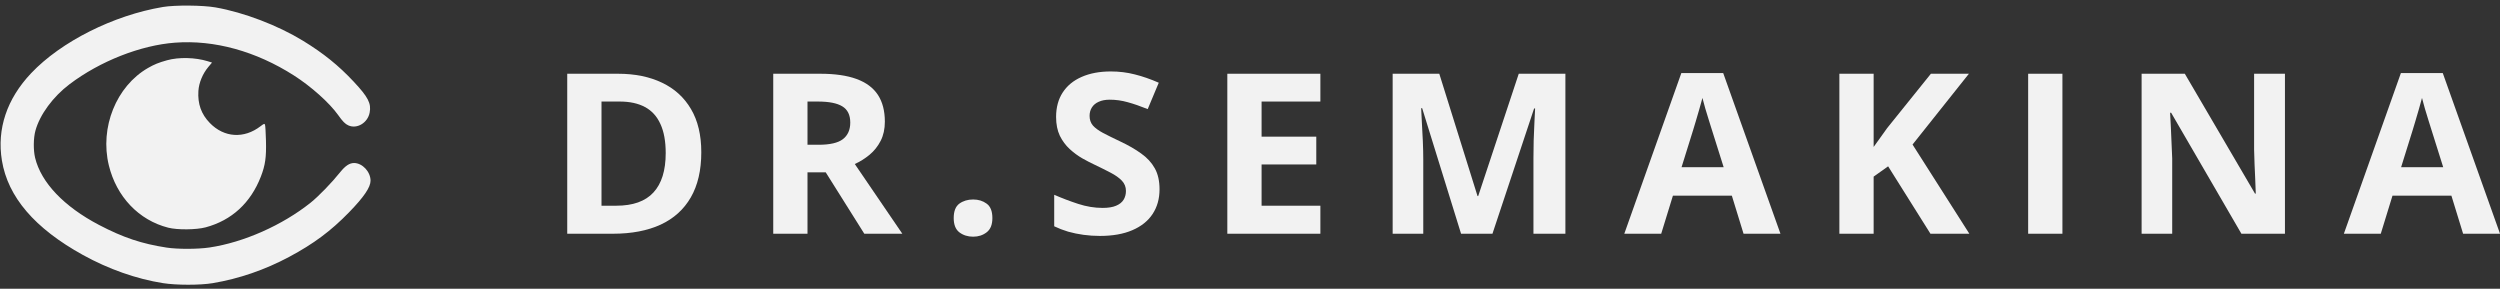
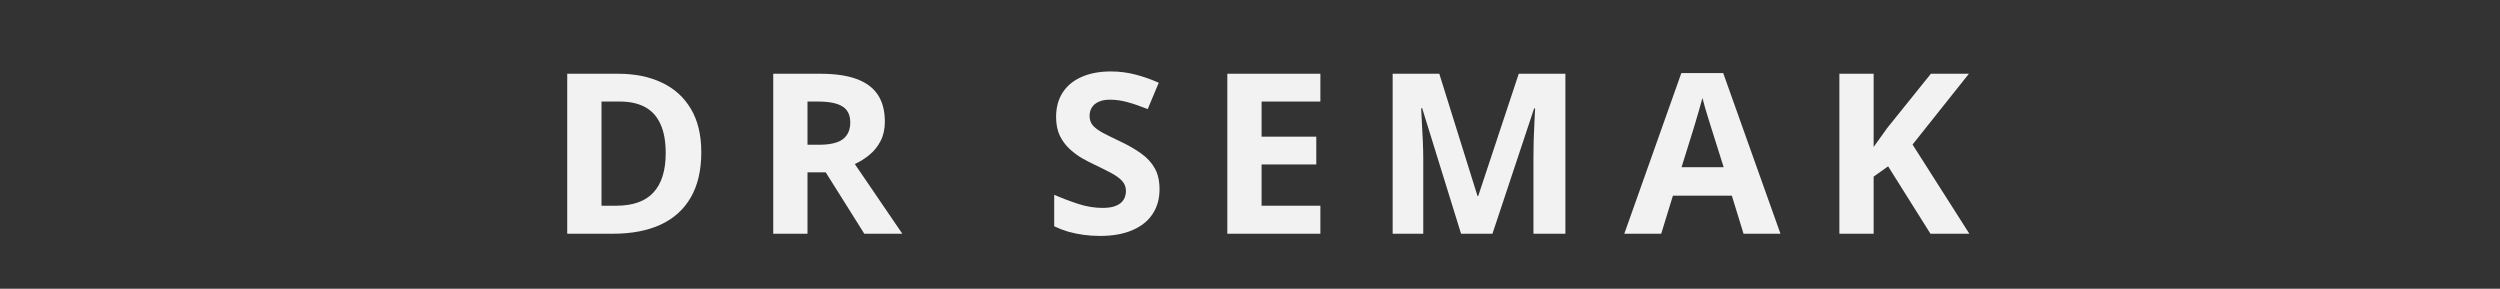
<svg xmlns="http://www.w3.org/2000/svg" width="329" height="38" viewBox="0 0 329 38" fill="none">
  <rect x="0" y="0" width="329" height="38" fill="#333333" stroke="none" />
  <g clip-path="url(#clip0_436_9858)">
-     <path fill-rule="evenodd" clip-rule="evenodd" d="M21.436 0.92C14.944 2.006 8.034 5.478 4.101 9.631C0.9 13.01 -0.428 16.973 0.251 21.122C1.037 25.927 4.571 30.049 10.903 33.548C14.293 35.421 17.948 36.708 21.448 37.261C23.215 37.54 26.343 37.541 27.997 37.263C31.466 36.68 34.852 35.516 38.048 33.809C41.28 32.082 43.556 30.387 45.937 27.937C47.897 25.92 48.767 24.64 48.764 23.775C48.761 22.606 47.695 21.46 46.604 21.453C45.998 21.45 45.444 21.816 44.757 22.674C43.654 24.052 41.919 25.84 40.884 26.668C37.163 29.641 32.06 31.902 27.571 32.569C26.021 32.799 23.382 32.805 21.926 32.583C18.654 32.082 16.196 31.259 13.034 29.603C8.422 27.188 5.409 24.024 4.621 20.769C4.376 19.755 4.394 18.17 4.662 17.196C5.244 15.081 6.974 12.729 9.164 11.074C13.166 8.051 18.503 5.951 23.045 5.614C28.209 5.23 33.672 6.737 38.667 9.923C40.939 11.372 43.35 13.526 44.486 15.122C45.108 15.996 45.419 16.312 45.853 16.506C46.986 17.012 48.395 16.161 48.647 14.817C48.876 13.603 48.45 12.778 46.543 10.742C44.545 8.609 42.574 7.019 39.889 5.373C36.568 3.338 32.073 1.623 28.355 0.974C26.678 0.681 23.035 0.652 21.436 0.92ZM21.98 7.931C20.877 8.239 20.3 8.473 19.477 8.946C15.295 11.351 13.111 16.78 14.323 21.762C15.328 25.892 18.27 28.979 22.14 29.963C23.357 30.272 25.833 30.248 27.072 29.915C30.499 28.992 32.991 26.7 34.329 23.239C34.913 21.728 35.058 20.706 35.001 18.502C34.975 17.459 34.917 16.518 34.874 16.412C34.805 16.243 34.733 16.268 34.288 16.61C32.11 18.285 29.495 18.12 27.616 16.188C26.483 15.023 26.001 13.671 26.11 11.965C26.178 10.891 26.673 9.698 27.414 8.815L27.902 8.233L27.337 8.058C25.698 7.551 23.528 7.5 21.98 7.931Z" fill="#F2F2F2" />
    <path d="M92.29 20.03C92.29 22.402 91.83 24.384 90.909 25.978C89.997 27.562 88.674 28.757 86.938 29.564C85.202 30.36 83.113 30.759 80.669 30.759H74.648V9.705H81.324C83.554 9.705 85.488 10.099 87.127 10.886C88.766 11.664 90.036 12.82 90.938 14.357C91.839 15.883 92.29 17.774 92.29 20.03ZM87.607 20.146C87.607 18.59 87.374 17.314 86.909 16.315C86.453 15.307 85.775 14.563 84.873 14.083C83.981 13.603 82.875 13.363 81.557 13.363H79.157V27.072H81.091C83.292 27.072 84.926 26.492 85.993 25.33C87.069 24.168 87.607 22.44 87.607 20.146Z" fill="#F2F2F2" />
    <path d="M107.954 9.705C109.883 9.705 111.473 9.935 112.724 10.396C113.984 10.857 114.92 11.553 115.531 12.484C116.142 13.416 116.447 14.592 116.447 16.013C116.447 16.973 116.263 17.813 115.895 18.533C115.526 19.253 115.041 19.862 114.44 20.362C113.839 20.861 113.189 21.269 112.491 21.586L118.745 30.759H113.742L108.666 22.68H106.266V30.759H101.758V9.705H107.954ZM107.634 13.363H106.266V19.051H107.721C109.214 19.051 110.28 18.806 110.921 18.317C111.57 17.817 111.895 17.088 111.895 16.128C111.895 15.129 111.546 14.419 110.848 13.996C110.159 13.574 109.088 13.363 107.634 13.363Z" fill="#F2F2F2" />
-     <path d="M125.508 28.7C125.508 27.798 125.755 27.164 126.249 26.799C126.754 26.434 127.36 26.252 128.068 26.252C128.756 26.252 129.347 26.434 129.842 26.799C130.346 27.164 130.598 27.798 130.598 28.7C130.598 29.564 130.346 30.188 129.842 30.572C129.347 30.956 128.756 31.148 128.068 31.148C127.36 31.148 126.754 30.956 126.249 30.572C125.755 30.188 125.508 29.564 125.508 28.7Z" fill="#F2F2F2" />
    <path d="M152.595 24.913C152.595 26.161 152.289 27.246 151.679 28.168C151.068 29.089 150.176 29.799 149.002 30.299C147.839 30.798 146.423 31.048 144.755 31.048C144.019 31.048 143.296 31 142.589 30.904C141.89 30.808 141.217 30.669 140.567 30.486C139.927 30.294 139.316 30.059 138.734 29.78V25.633C139.743 26.075 140.79 26.473 141.876 26.828C142.962 27.183 144.038 27.361 145.105 27.361C145.842 27.361 146.433 27.265 146.879 27.073C147.335 26.881 147.664 26.617 147.868 26.281C148.072 25.945 148.174 25.561 148.174 25.129C148.174 24.601 147.994 24.15 147.635 23.775C147.276 23.401 146.782 23.05 146.152 22.724C145.531 22.398 144.828 22.047 144.043 21.673C143.548 21.442 143.01 21.164 142.429 20.837C141.847 20.502 141.294 20.093 140.771 19.613C140.247 19.133 139.816 18.553 139.476 17.871C139.147 17.18 138.982 16.354 138.982 15.394C138.982 14.136 139.272 13.061 139.854 12.168C140.436 11.275 141.265 10.594 142.341 10.123C143.427 9.643 144.707 9.403 146.181 9.403C147.286 9.403 148.338 9.533 149.337 9.792C150.345 10.042 151.397 10.407 152.493 10.887L151.039 14.357C150.059 13.963 149.182 13.661 148.406 13.45C147.63 13.229 146.84 13.119 146.035 13.119C145.473 13.119 144.993 13.21 144.596 13.392C144.198 13.565 143.897 13.815 143.694 14.141C143.49 14.458 143.389 14.828 143.389 15.25C143.389 15.749 143.534 16.172 143.825 16.517C144.125 16.853 144.571 17.18 145.163 17.497C145.764 17.813 146.511 18.183 147.403 18.605C148.488 19.114 149.415 19.647 150.181 20.204C150.956 20.751 151.552 21.399 151.969 22.148C152.386 22.887 152.595 23.809 152.595 24.913Z" fill="#F2F2F2" />
    <path d="M173.762 30.759H161.516V9.705H173.762V13.363H166.024V17.985H173.223V21.643H166.024V27.072H173.762V30.759Z" fill="#F2F2F2" />
    <path d="M192.276 30.759L187.157 14.241H187.026C187.045 14.635 187.074 15.23 187.113 16.027C187.162 16.814 187.205 17.654 187.244 18.547C187.283 19.44 187.302 20.246 187.302 20.966V30.759H183.273V9.705H189.411L194.443 25.805H194.53L199.868 9.705H206.006V30.759H201.802V20.794C201.802 20.131 201.812 19.368 201.831 18.504C201.861 17.64 201.895 16.819 201.933 16.041C201.972 15.254 202.001 14.664 202.021 14.27H201.89L196.407 30.759H192.276Z" fill="#F2F2F2" />
    <path d="M229.451 30.759L227.909 25.748H220.157L218.615 30.759H213.758L221.263 9.619H226.775L234.308 30.759H229.451ZM226.833 22.004L225.291 17.108C225.194 16.781 225.063 16.363 224.898 15.855C224.743 15.336 224.583 14.813 224.418 14.285C224.263 13.747 224.137 13.282 224.04 12.888C223.943 13.282 223.808 13.771 223.633 14.357C223.468 14.933 223.308 15.48 223.153 15.999C222.998 16.517 222.886 16.887 222.819 17.108L221.292 22.004H226.833Z" fill="#F2F2F2" />
    <path d="M259.166 30.759H254.047L248.476 21.888L246.571 23.242V30.759H242.062V9.705H246.571V19.339C246.872 18.926 247.168 18.514 247.458 18.101C247.749 17.688 248.045 17.275 248.345 16.862L254.105 9.705H259.108L251.691 19.022L259.166 30.759Z" fill="#F2F2F2" />
-     <path d="M266.906 30.759V9.705H271.415V30.759H266.906Z" fill="#F2F2F2" />
-     <path d="M300.699 30.759H294.969L285.719 14.832H285.586C285.627 15.494 285.659 16.161 285.689 16.833C285.719 17.506 285.749 18.177 285.776 18.85C285.806 19.512 285.835 20.179 285.862 20.851V30.759H281.836V9.705H287.522L296.756 25.474H296.859C296.84 24.821 296.816 24.173 296.786 23.53C296.756 22.887 296.729 22.243 296.699 21.6C296.68 20.957 296.661 20.314 296.64 19.67V9.705H300.699V30.759Z" fill="#F2F2F2" />
-     <path d="M324.145 30.759L322.604 25.748H314.852L313.311 30.759H308.453L315.956 9.619H321.47L329.003 30.759H324.145ZM321.526 22.004L319.986 17.108C319.888 16.781 319.758 16.363 319.593 15.855C319.439 15.336 319.279 14.813 319.114 14.285C318.957 13.747 318.832 13.282 318.735 12.888C318.637 13.282 318.502 13.771 318.329 14.357C318.163 14.933 318.004 15.48 317.847 15.999C317.692 16.517 317.581 16.887 317.513 17.108L315.986 22.004H321.526Z" fill="#F2F2F2" />
  </g>
  <defs>
    <clipPath id="clip0_436_9858">
      <rect width="329" height="37" fill="white" transform="translate(0 0.475)" />
    </clipPath>
  </defs>
</svg>